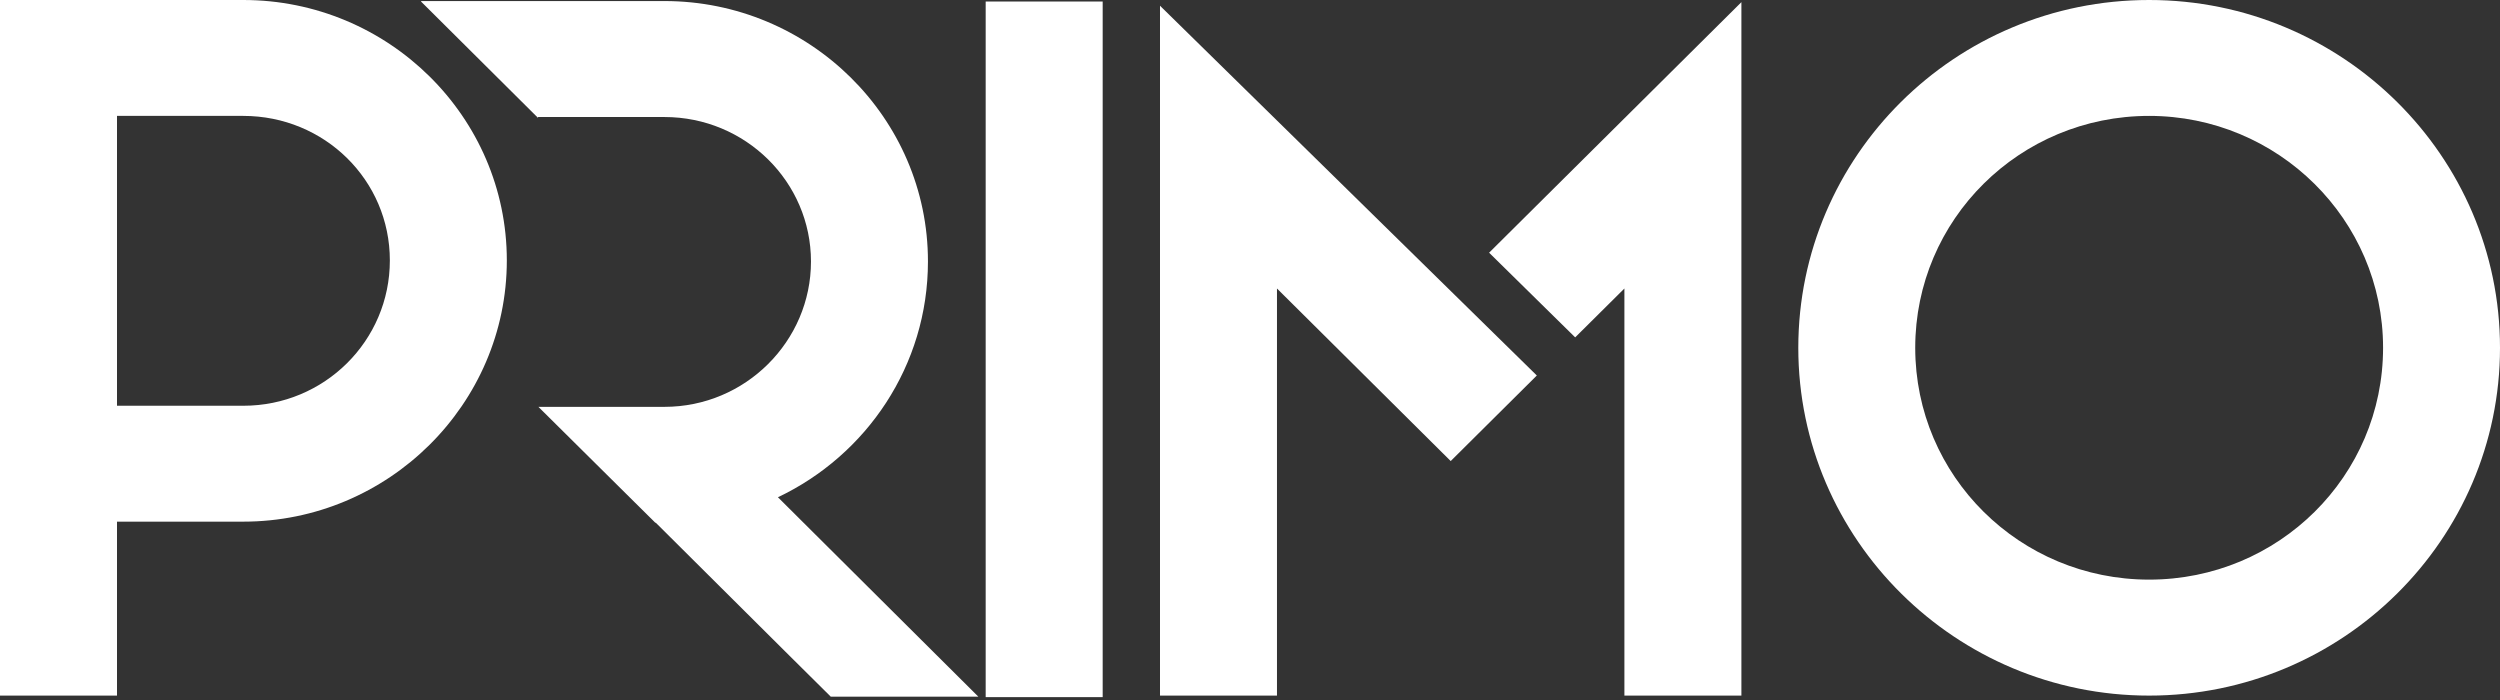
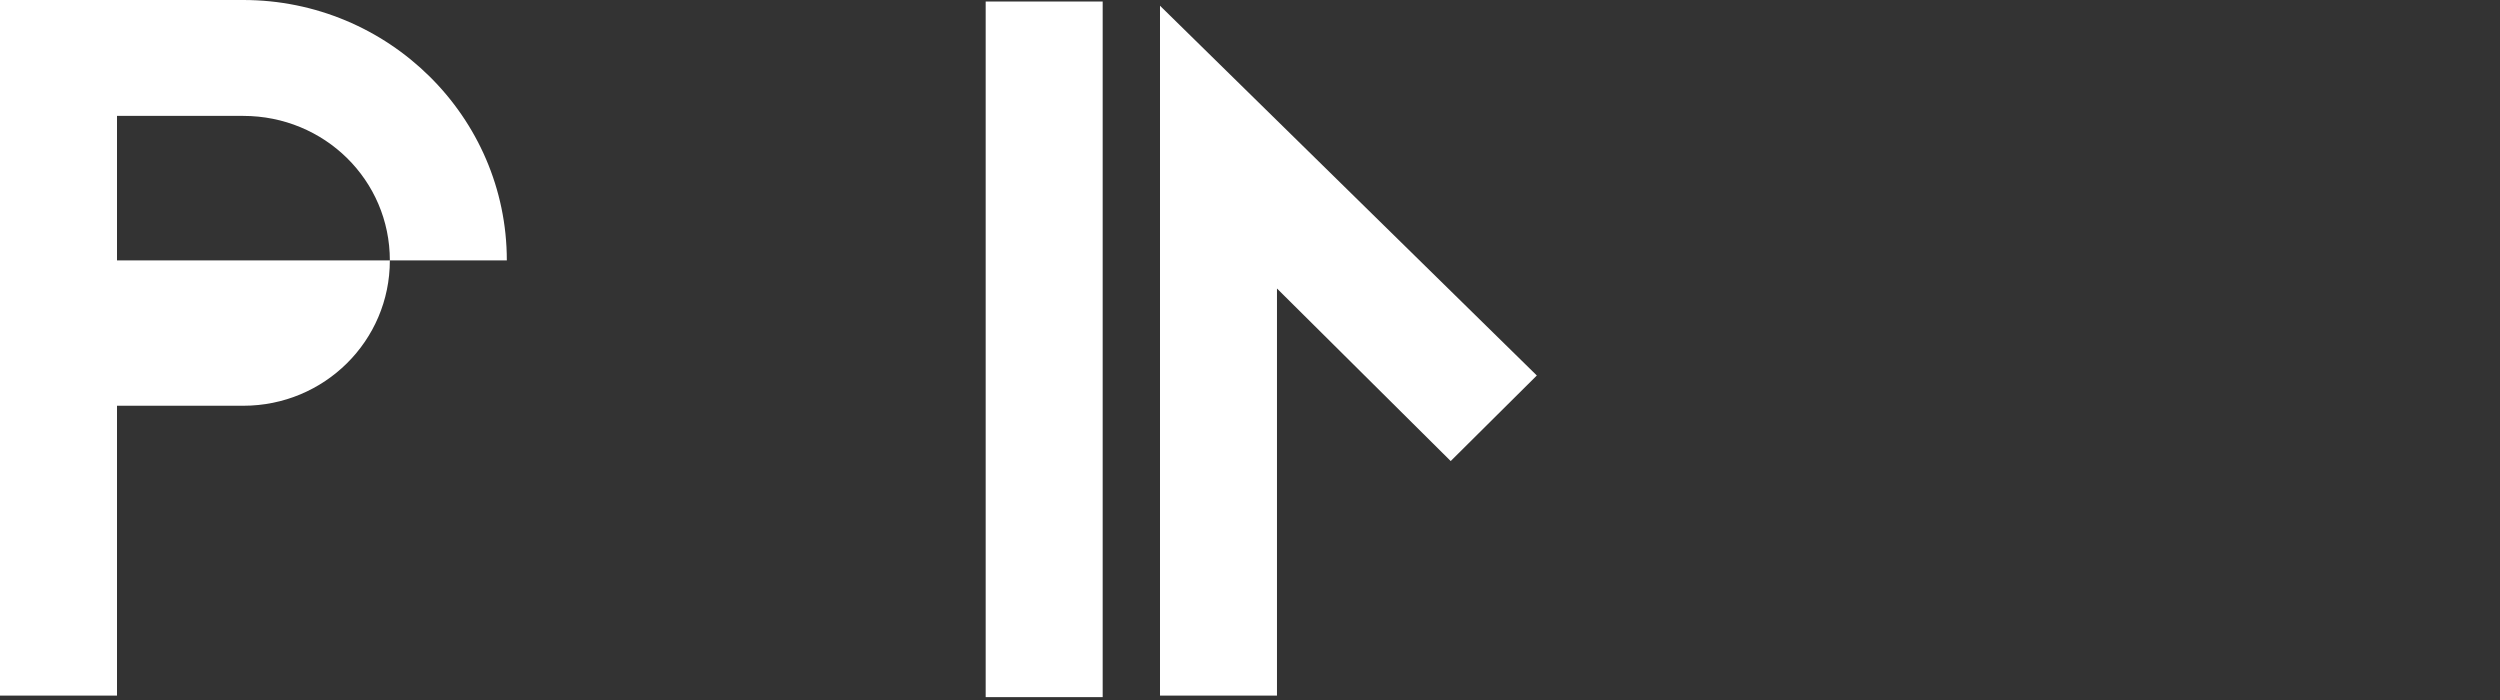
<svg xmlns="http://www.w3.org/2000/svg" width="100" height="28" viewBox="0 0 100 28" fill="none">
  <rect x="0" y="0" width="100" height="28" fill="#333333" stroke="none" />
  <path d="M44.107 0.061H39.427V27.885H44.107V0.061Z" fill="white" />
-   <path d="M85.966 0C93.702 0 100 6.245 100 13.913C100 21.581 93.699 27.824 85.966 27.824C78.233 27.824 71.932 21.578 71.932 13.913C71.932 6.248 78.198 0 85.966 0ZM85.966 4.636C80.789 4.636 76.609 8.779 76.609 13.911C76.609 19.042 80.789 23.185 85.966 23.185C91.143 23.185 95.323 19.042 95.323 13.911C95.323 8.779 91.112 4.636 85.966 4.636Z" fill="white" />
-   <path d="M4.677 27.824H0V0H9.731C15.533 0 20.273 4.669 20.273 10.417C20.273 16.165 15.533 20.866 9.731 20.866H4.68V27.822L4.677 27.824ZM9.731 4.636H4.68V16.23H9.731C12.976 16.23 15.594 13.633 15.594 10.417C15.594 7.201 12.974 4.636 9.731 4.636Z" fill="white" />
-   <path d="M26.576 4.681C29.821 4.681 32.439 7.278 32.439 10.461C32.439 13.645 29.819 16.274 26.576 16.274H21.536L26.213 20.91H26.232L31.572 26.222L33.23 27.866H39.133L31.117 19.89C34.661 18.208 37.118 14.623 37.118 10.459C37.121 4.711 32.377 0.042 26.576 0.042H16.845V0.065L21.522 4.716V4.681H26.576Z" fill="white" />
+   <path d="M4.677 27.824H0V0H9.731C15.533 0 20.273 4.669 20.273 10.417H4.68V27.822L4.677 27.824ZM9.731 4.636H4.68V16.23H9.731C12.976 16.23 15.594 13.633 15.594 10.417C15.594 7.201 12.974 4.636 9.731 4.636Z" fill="white" />
  <path d="M46.4 0.229V27.824H51.079V11.54L58.028 18.442L61.473 15.02L46.4 0.229Z" fill="white" />
-   <path d="M59.564 10.108L63.007 13.495L64.976 11.54V27.824H69.656V0.086L59.564 10.108Z" fill="white" />
</svg>